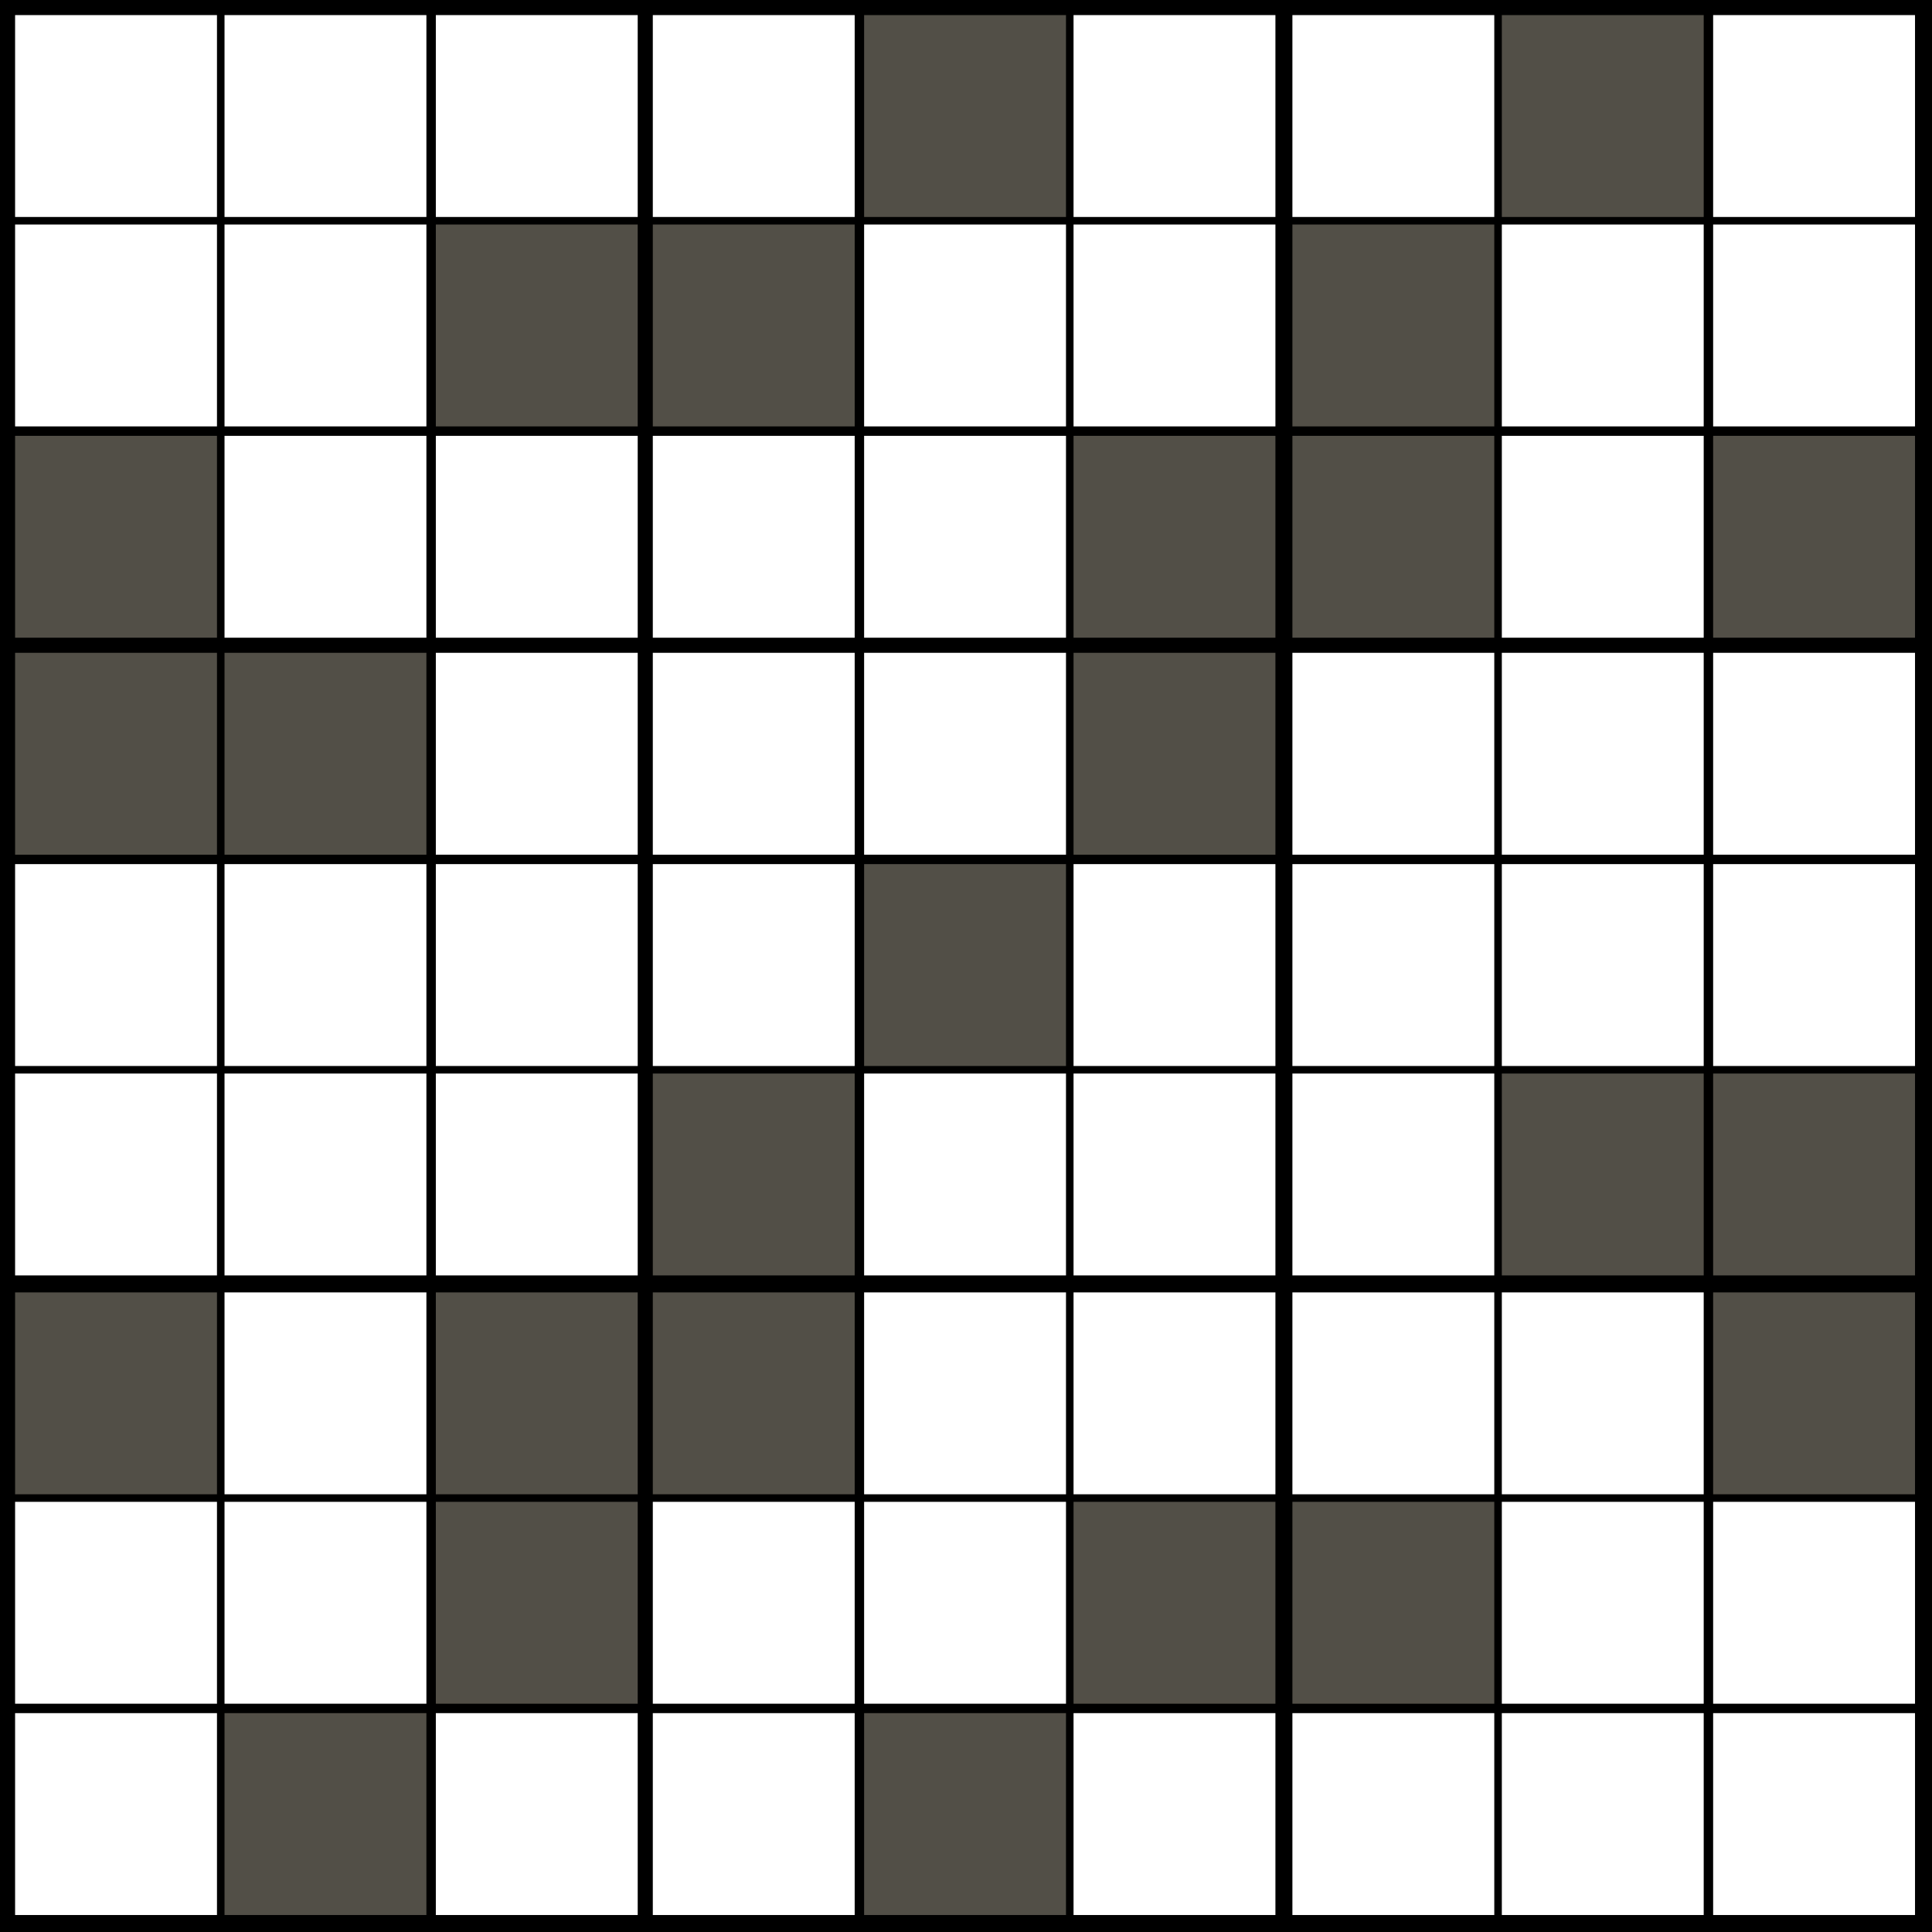
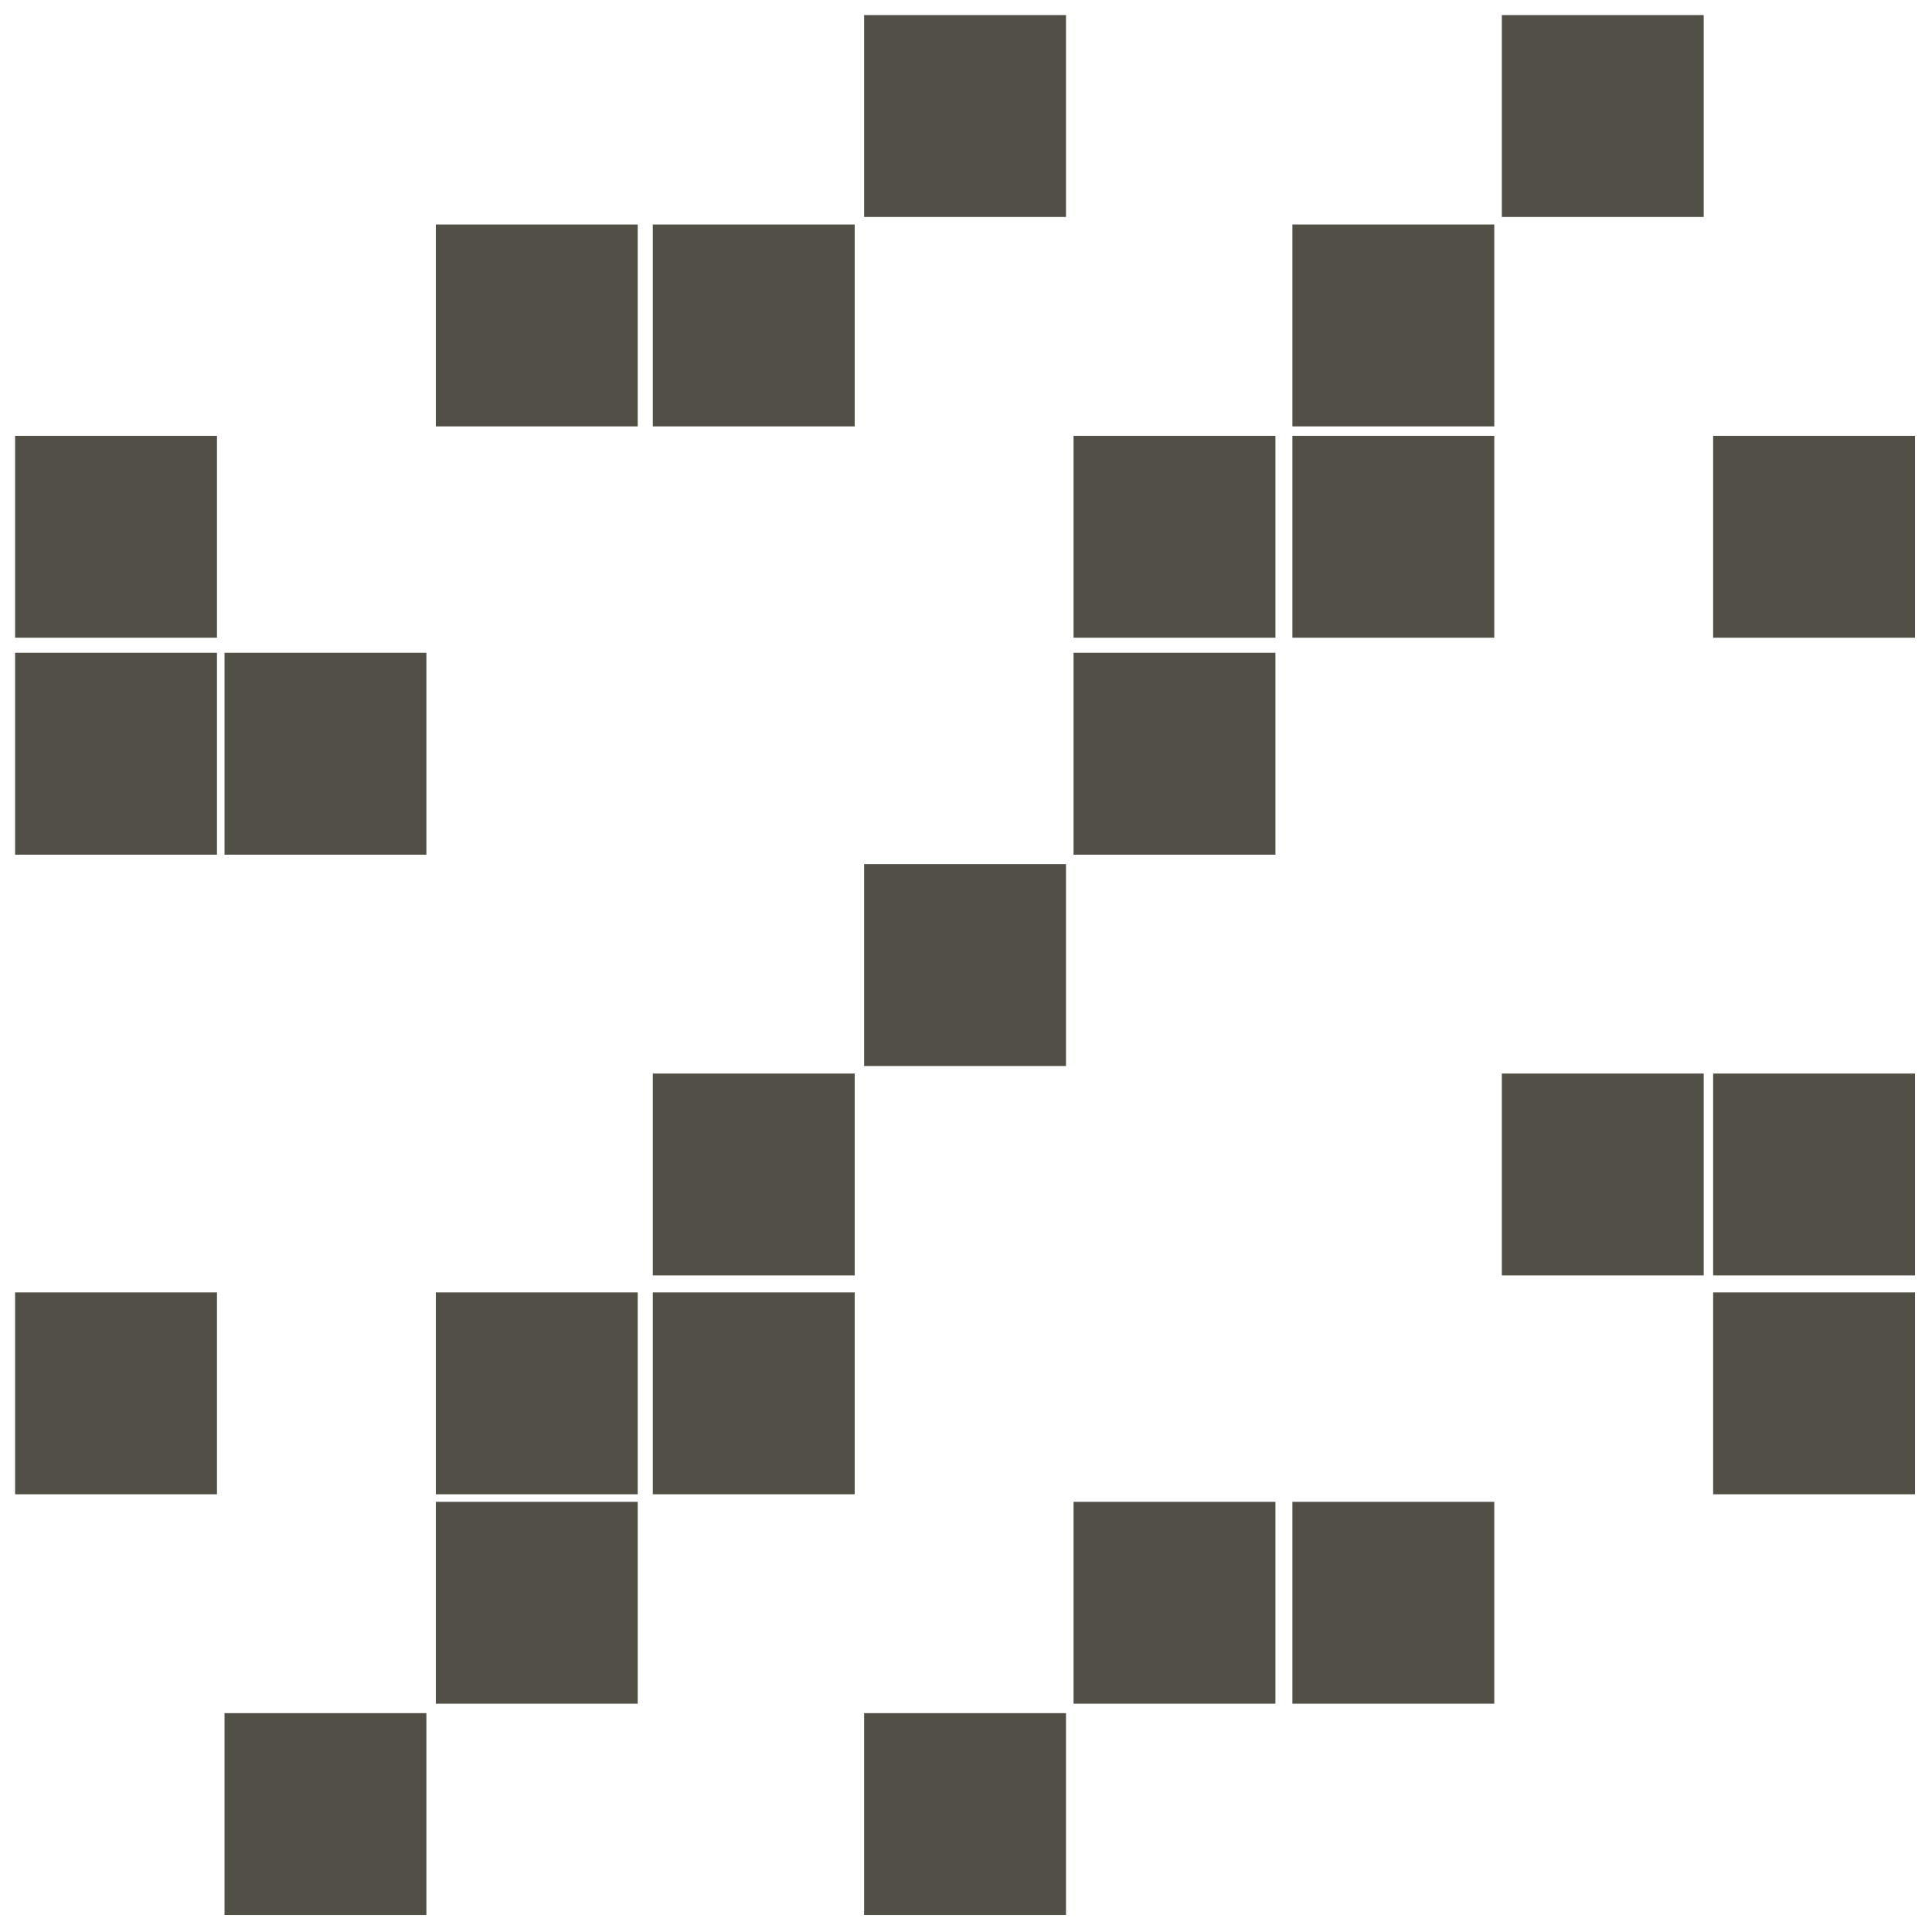
<svg xmlns="http://www.w3.org/2000/svg" version="1.1" width="1024" height="1024">
  <style>
        text {
            font-family: "Helvetica Neue", Helvetica, Arial, sans-serif;
            text-anchor: middle;
            dominant-baseline: central
        }
        text.v {
            font-size: 86.044px
        }
        text.p {
            font-size: 35.493px
        }
        line.p {
            stroke-width: 3px;
            stroke: #ff3a00;
        }
        line.a {
            stroke-width: 4px;
            stroke-linecap: round;
        }
</style>
-   <rect width="100%" height="100%" fill="black" />
  <path d="M8 8h107v107h-107zM8 119h107v107h-107zM8 458h107v107h-107zM8 569h107v107h-107zM8 796h107v107h-107zM8 908h107v107h-107zM119 8h107v107h-107zM119 119h107v107h-107zM119 231h107v107h-107zM119 458h107v107h-107zM119 569h107v107h-107zM119 685h107v107h-107zM119 796h107v107h-107zM231 8h107v107h-107zM231 231h107v107h-107zM231 346h107v107h-107zM231 458h107v107h-107zM231 569h107v107h-107zM231 908h107v107h-107zM346 8h107v107h-107zM346 231h107v107h-107zM346 346h107v107h-107zM346 458h107v107h-107zM346 796h107v107h-107zM346 908h107v107h-107zM458 119h107v107h-107zM458 231h107v107h-107zM458 346h107v107h-107zM458 569h107v107h-107zM458 685h107v107h-107zM458 796h107v107h-107zM569 8h107v107h-107zM569 119h107v107h-107zM569 458h107v107h-107zM569 569h107v107h-107zM569 685h107v107h-107zM569 908h107v107h-107zM685 8h107v107h-107zM685 346h107v107h-107zM685 458h107v107h-107zM685 569h107v107h-107zM685 685h107v107h-107zM685 908h107v107h-107zM796 119h107v107h-107zM796 231h107v107h-107zM796 346h107v107h-107zM796 458h107v107h-107zM796 685h107v107h-107zM796 796h107v107h-107zM796 908h107v107h-107zM908 8h107v107h-107zM908 119h107v107h-107zM908 346h107v107h-107zM908 458h107v107h-107zM908 796h107v107h-107zM908 908h107v107h-107z" fill="#fff" />
  <path d="M8 231h107v107h-107zM8 346h107v107h-107zM8 685h107v107h-107zM119 346h107v107h-107zM119 908h107v107h-107zM231 119h107v107h-107zM231 685h107v107h-107zM231 796h107v107h-107zM346 119h107v107h-107zM346 569h107v107h-107zM346 685h107v107h-107zM458 8h107v107h-107zM458 458h107v107h-107zM458 908h107v107h-107zM569 231h107v107h-107zM569 346h107v107h-107zM569 796h107v107h-107zM685 119h107v107h-107zM685 231h107v107h-107zM685 796h107v107h-107zM796 8h107v107h-107zM796 569h107v107h-107zM908 231h107v107h-107zM908 569h107v107h-107zM908 685h107v107h-107z" fill="#524f47" />
</svg>